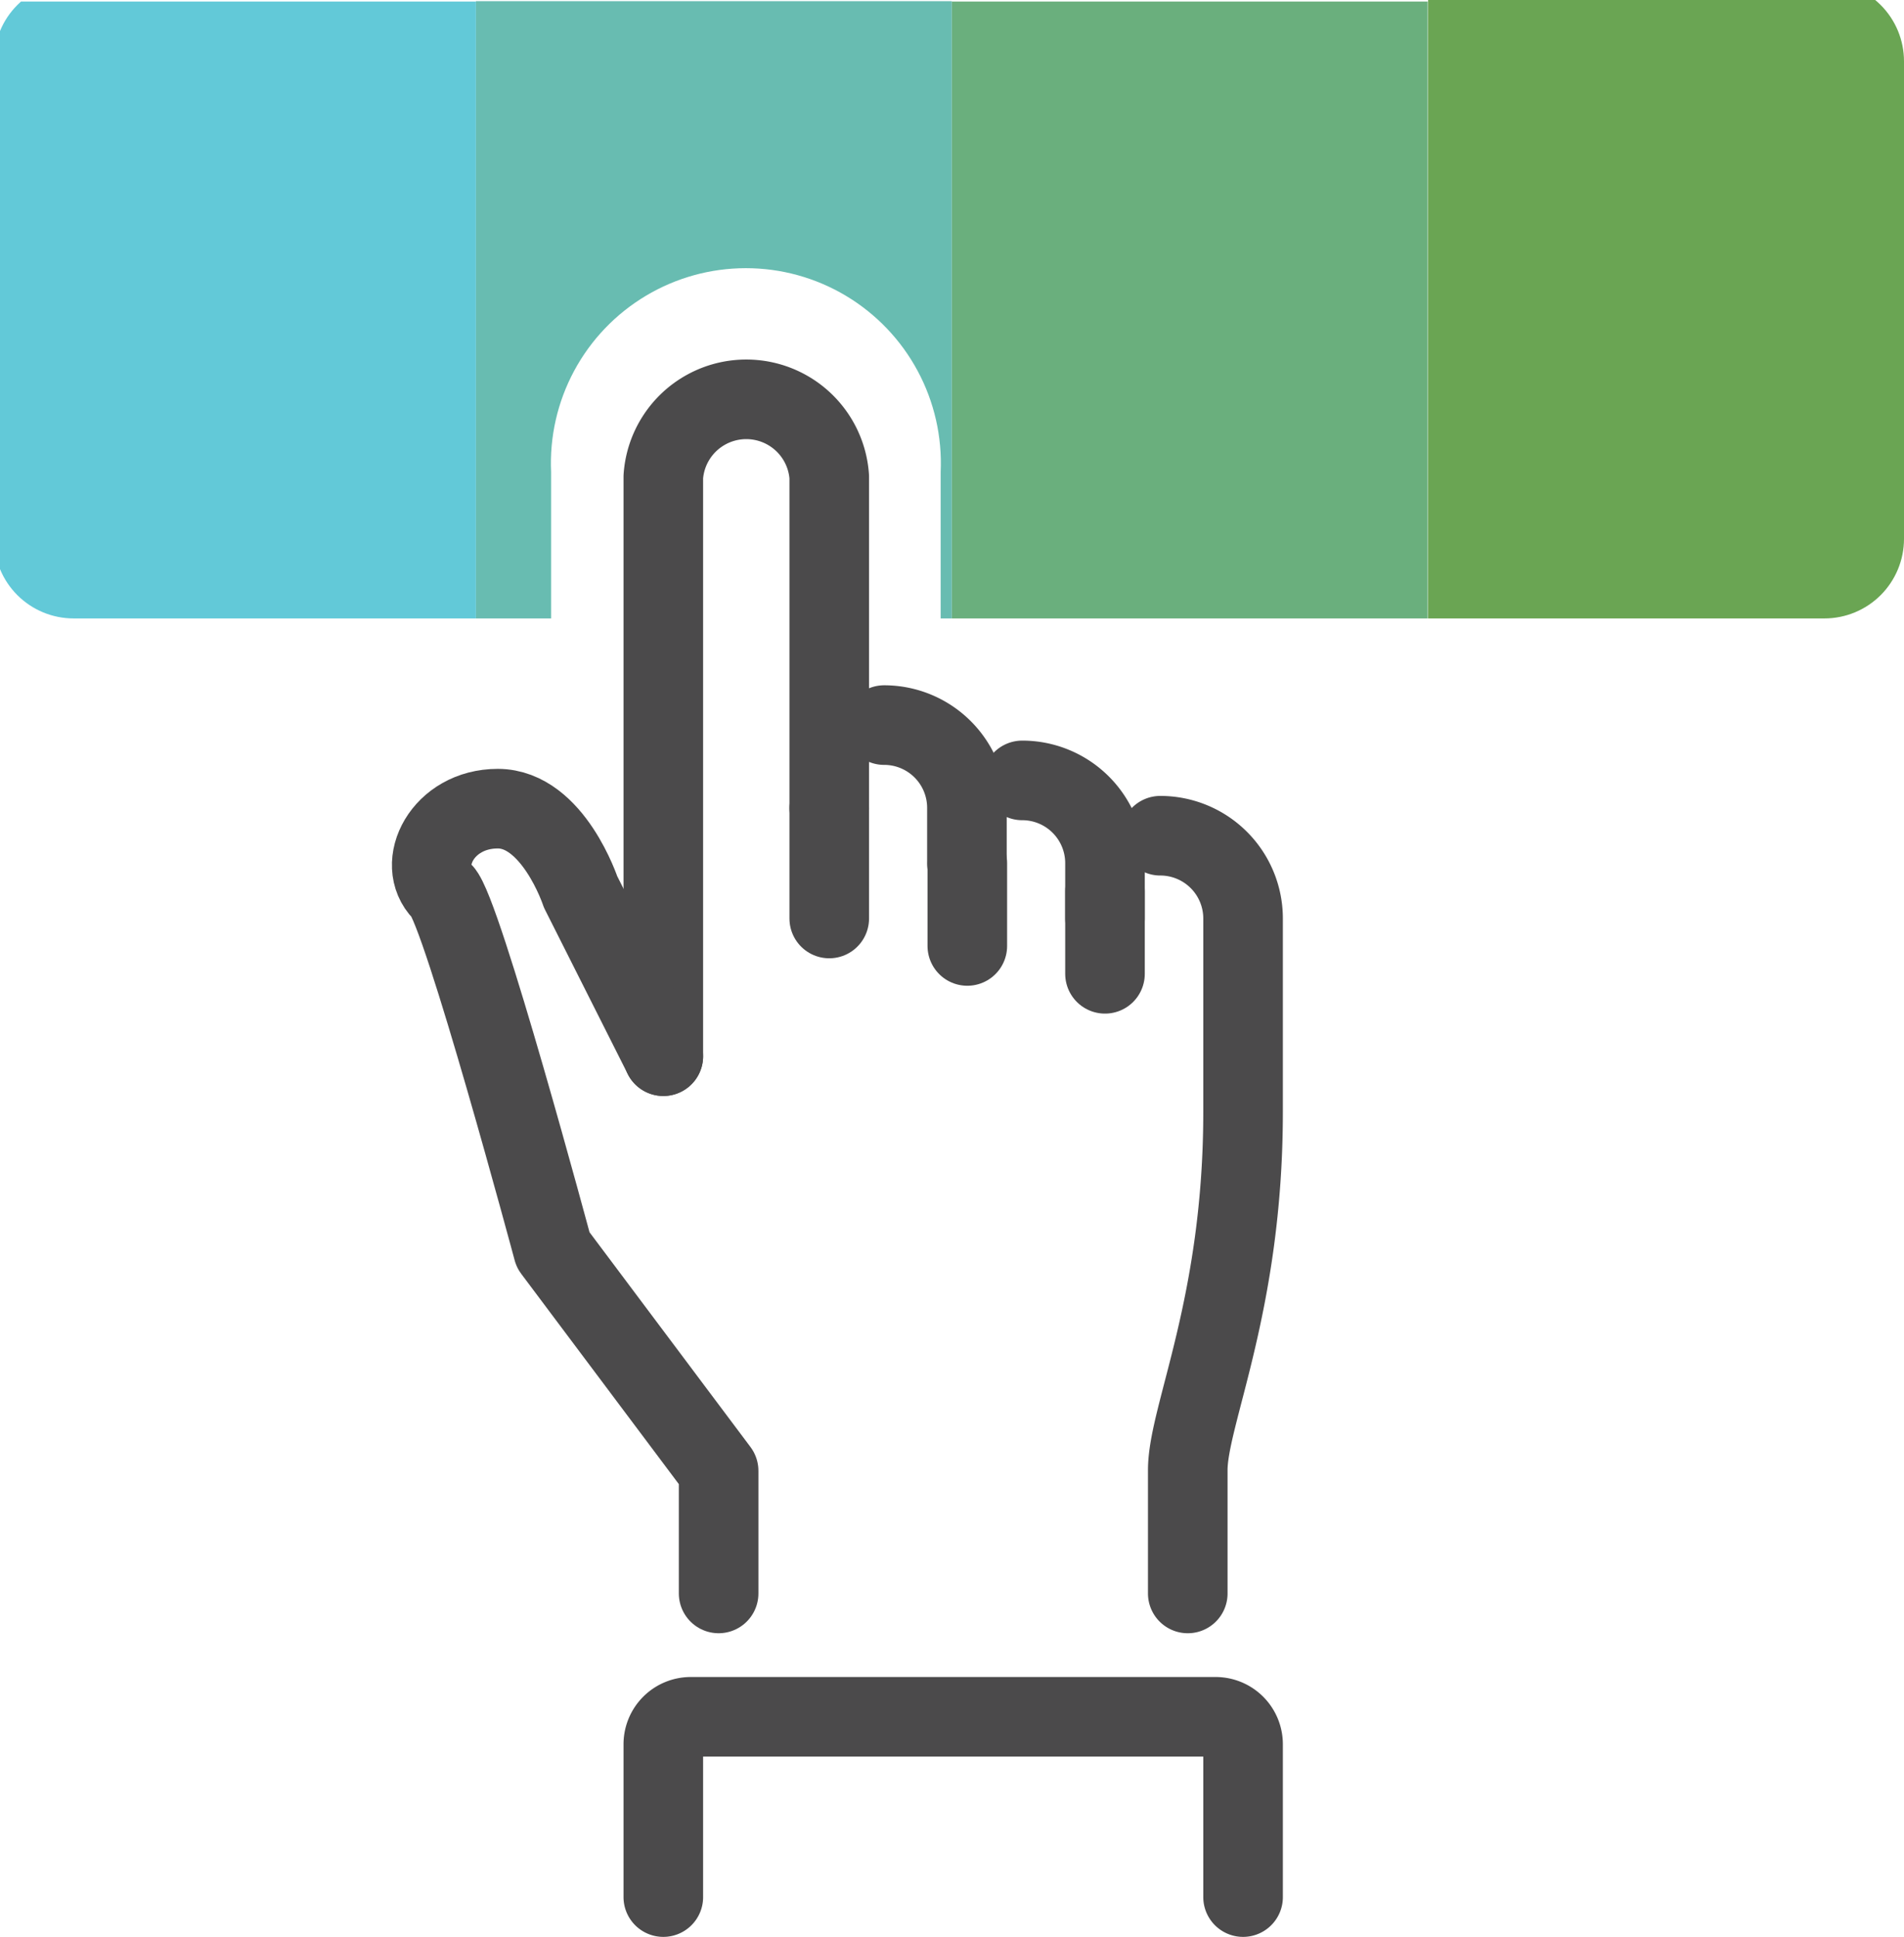
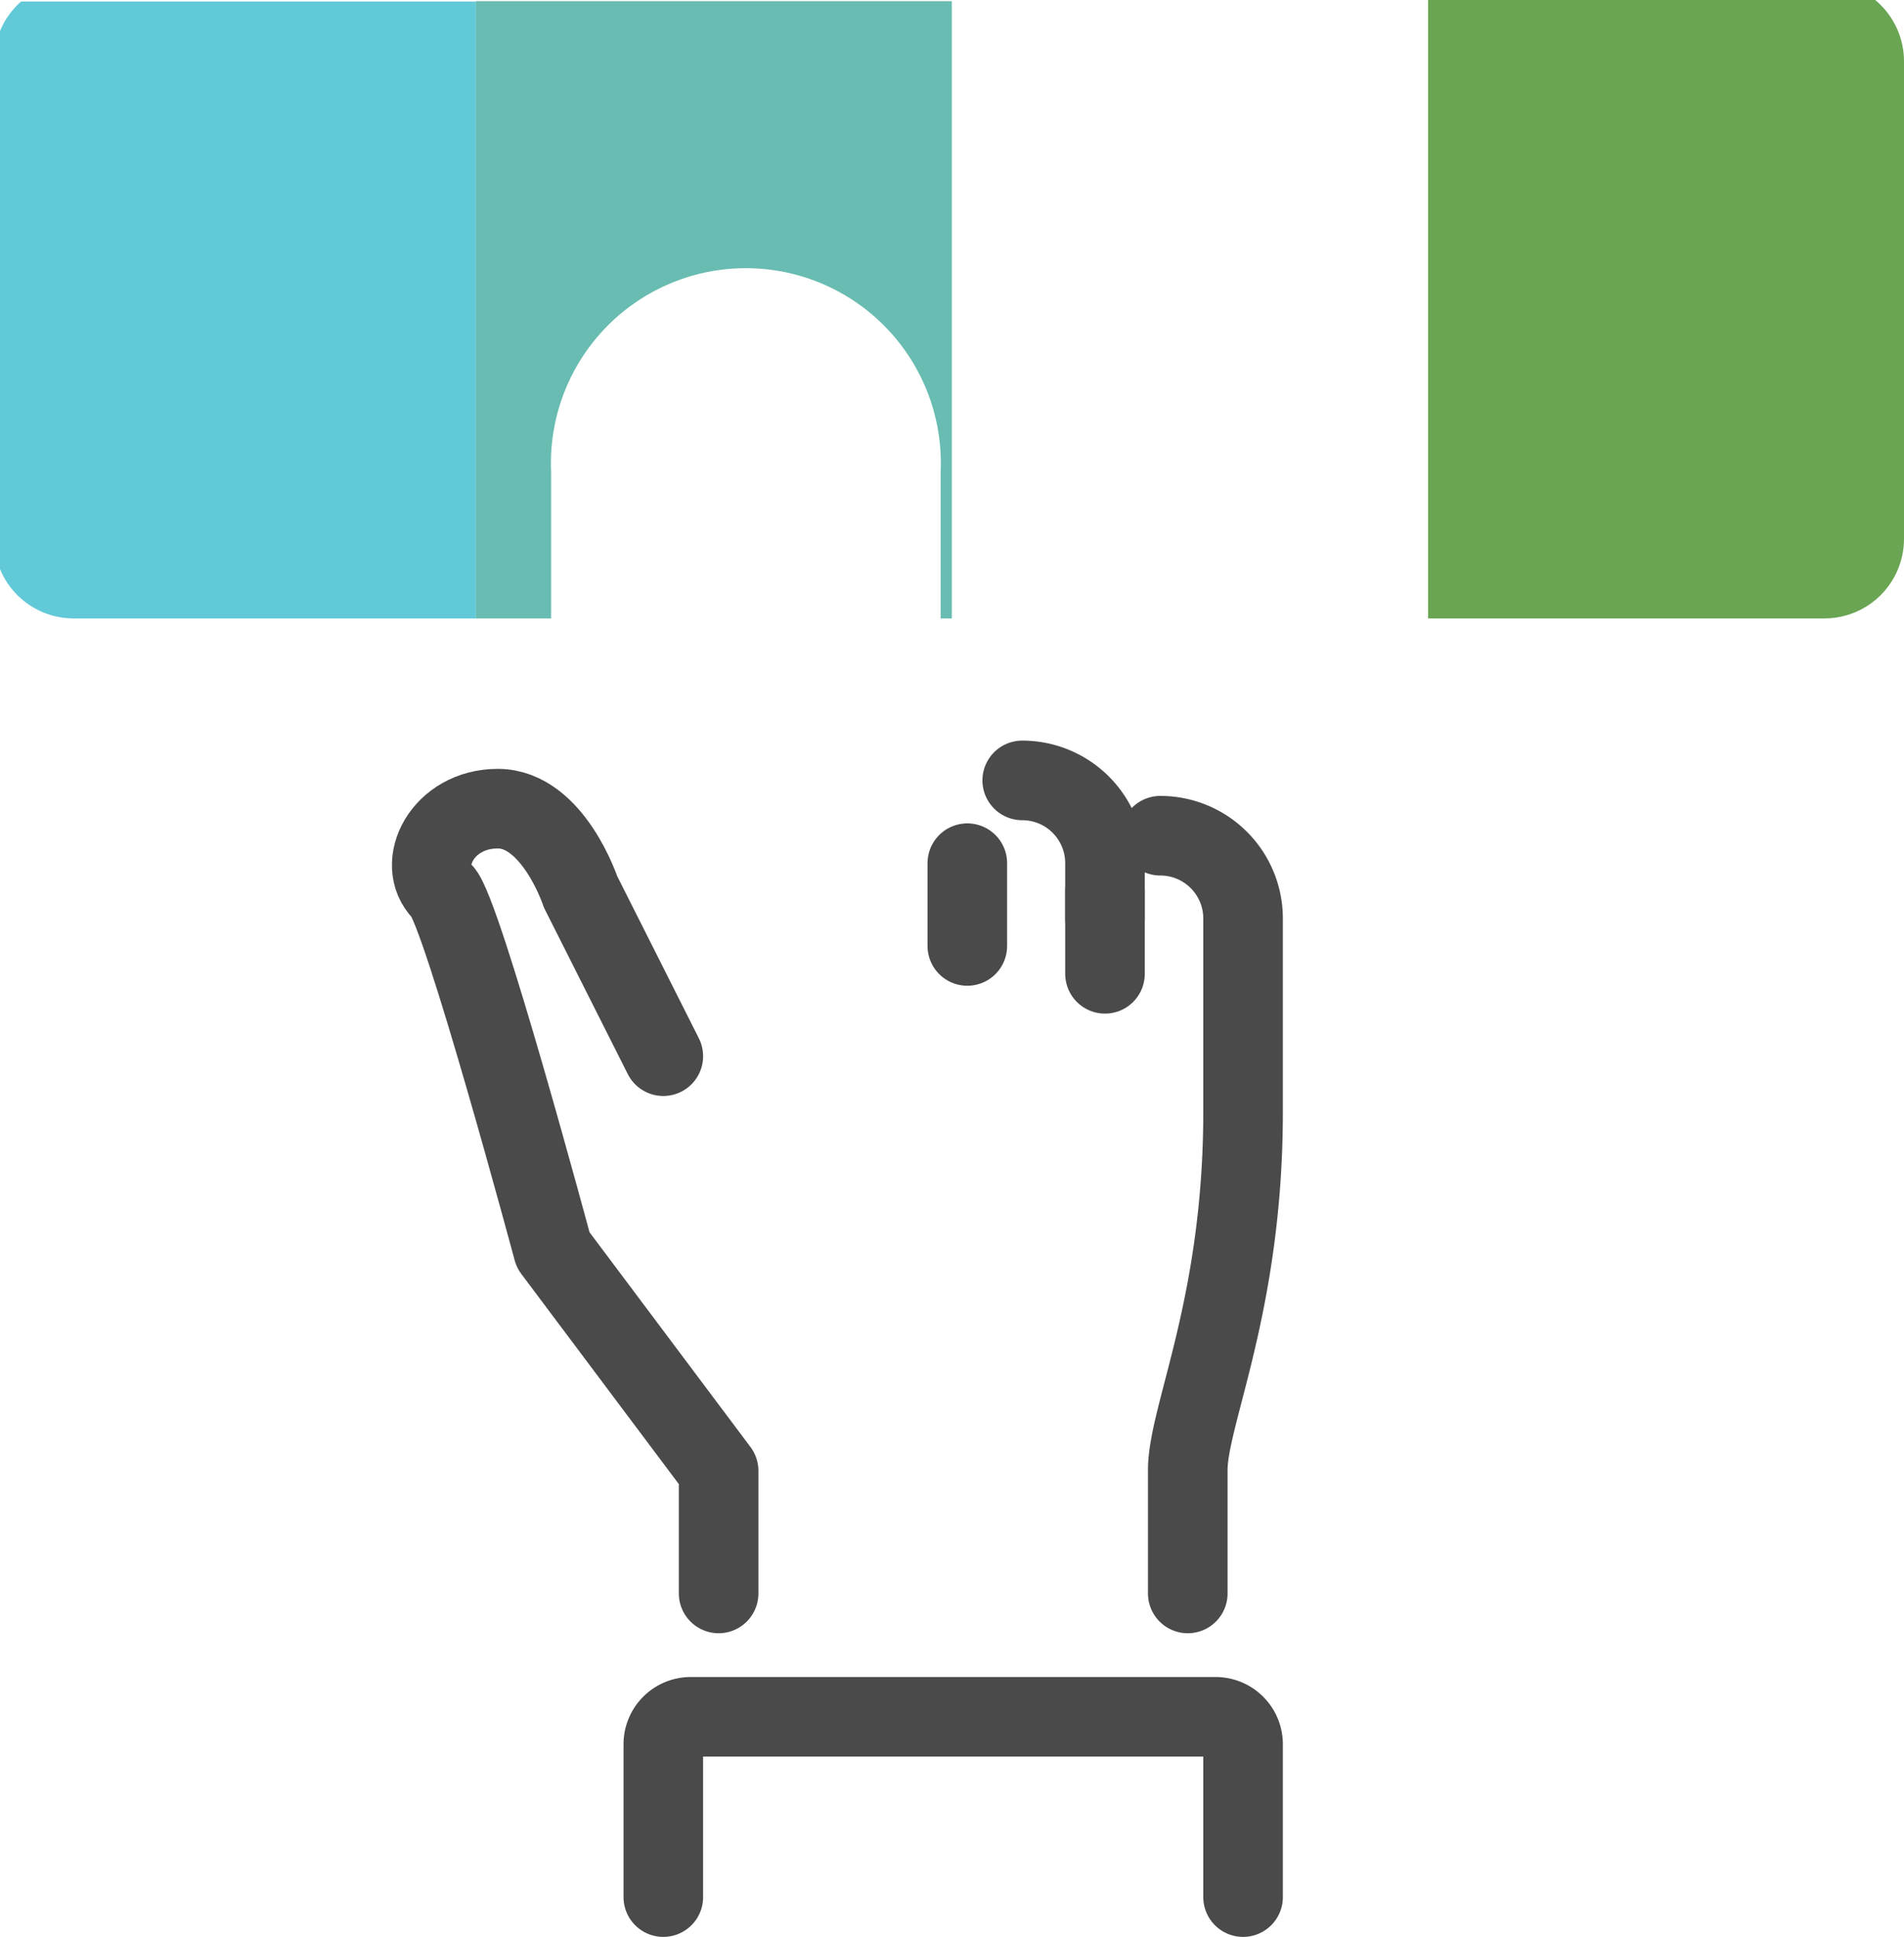
<svg xmlns="http://www.w3.org/2000/svg" viewBox="0 0 47.85 48.67">
  <defs>
    <style>.cls-1,.cls-2{fill:none;}.cls-2{stroke:#4b4a4b;stroke-linecap:round;stroke-linejoin:round;stroke-width:2px;}.cls-3{clip-path:url(#clip-path);}.cls-4{fill:#6aa553;}.cls-5{fill:#6aaf7d;}.cls-6{fill:#68bcb1;}.cls-7{fill:#62c9d8;}</style>
    <clipPath id="clip-path" transform="translate(-0.15 -0.46)">
      <path class="cls-1" d="M46,0H2A2,2,0,0,0,0,2V14a2,2,0,0,0,2,2H14V12.32a4.9,4.9,0,1,1,9.79,0V16H46a2,2,0,0,0,2-2V2A2,2,0,0,0,46,0Z" />
    </clipPath>
  </defs>
  <g id="Layer_2" data-name="Layer 2">
    <g id="Icon_Names" data-name="Icon Names">
      <line class="cls-2" x1="27.77" y1="22.39" x2="27.77" y2="24.47" />
      <line class="cls-2" x1="24.31" y1="21.69" x2="24.31" y2="23.77" />
-       <line class="cls-2" x1="20.84" y1="20.31" x2="20.84" y2="23.08" />
      <path class="cls-2" d="M16.82,48.13V44.29a.69.69,0,0,1,.7-.69H30.7a.69.69,0,0,1,.69.69v3.84" transform="translate(-0.15 -0.46)" />
      <path class="cls-2" d="M29.31,21.46a2.08,2.08,0,0,1,2.08,2.08V28.4c0,4.85-1.39,7.63-1.39,9V40.5" transform="translate(-0.15 -0.46)" />
      <path class="cls-2" d="M25.84,20.07a2.08,2.08,0,0,1,2.08,2.08v1.39" transform="translate(-0.15 -0.46)" />
-       <path class="cls-2" d="M22.37,18.68a2.08,2.08,0,0,1,2.08,2.08v1.39" transform="translate(-0.15 -0.46)" />
-       <path class="cls-2" d="M16.82,27V12.44a2.09,2.09,0,0,1,4.17,0v8.32" transform="translate(-0.15 -0.46)" />
      <path class="cls-2" d="M18.21,40.5V37.42l-4.16-5.55s-2.29-8.53-2.78-9c-.69-.7,0-2.09,1.39-2.09s2.08,2.09,2.08,2.09L16.82,27" transform="translate(-0.15 -0.46)" />
      <g class="cls-3">
        <rect class="cls-4" x="27.85" y="8.65" width="28.34" height="11.96" transform="translate(56.5 -27.85) rotate(90)" />
-         <rect class="cls-5" x="15.89" y="8.69" width="28.34" height="11.96" transform="translate(44.57 -15.85) rotate(90)" />
        <rect class="cls-6" x="3.92" y="8.69" width="28.34" height="11.96" transform="translate(32.61 -3.89) rotate(90)" />
        <rect class="cls-7" x="-8.04" y="8.69" width="28.34" height="11.96" transform="translate(20.65 8.08) rotate(90)" />
      </g>
    </g>
  </g>
</svg>